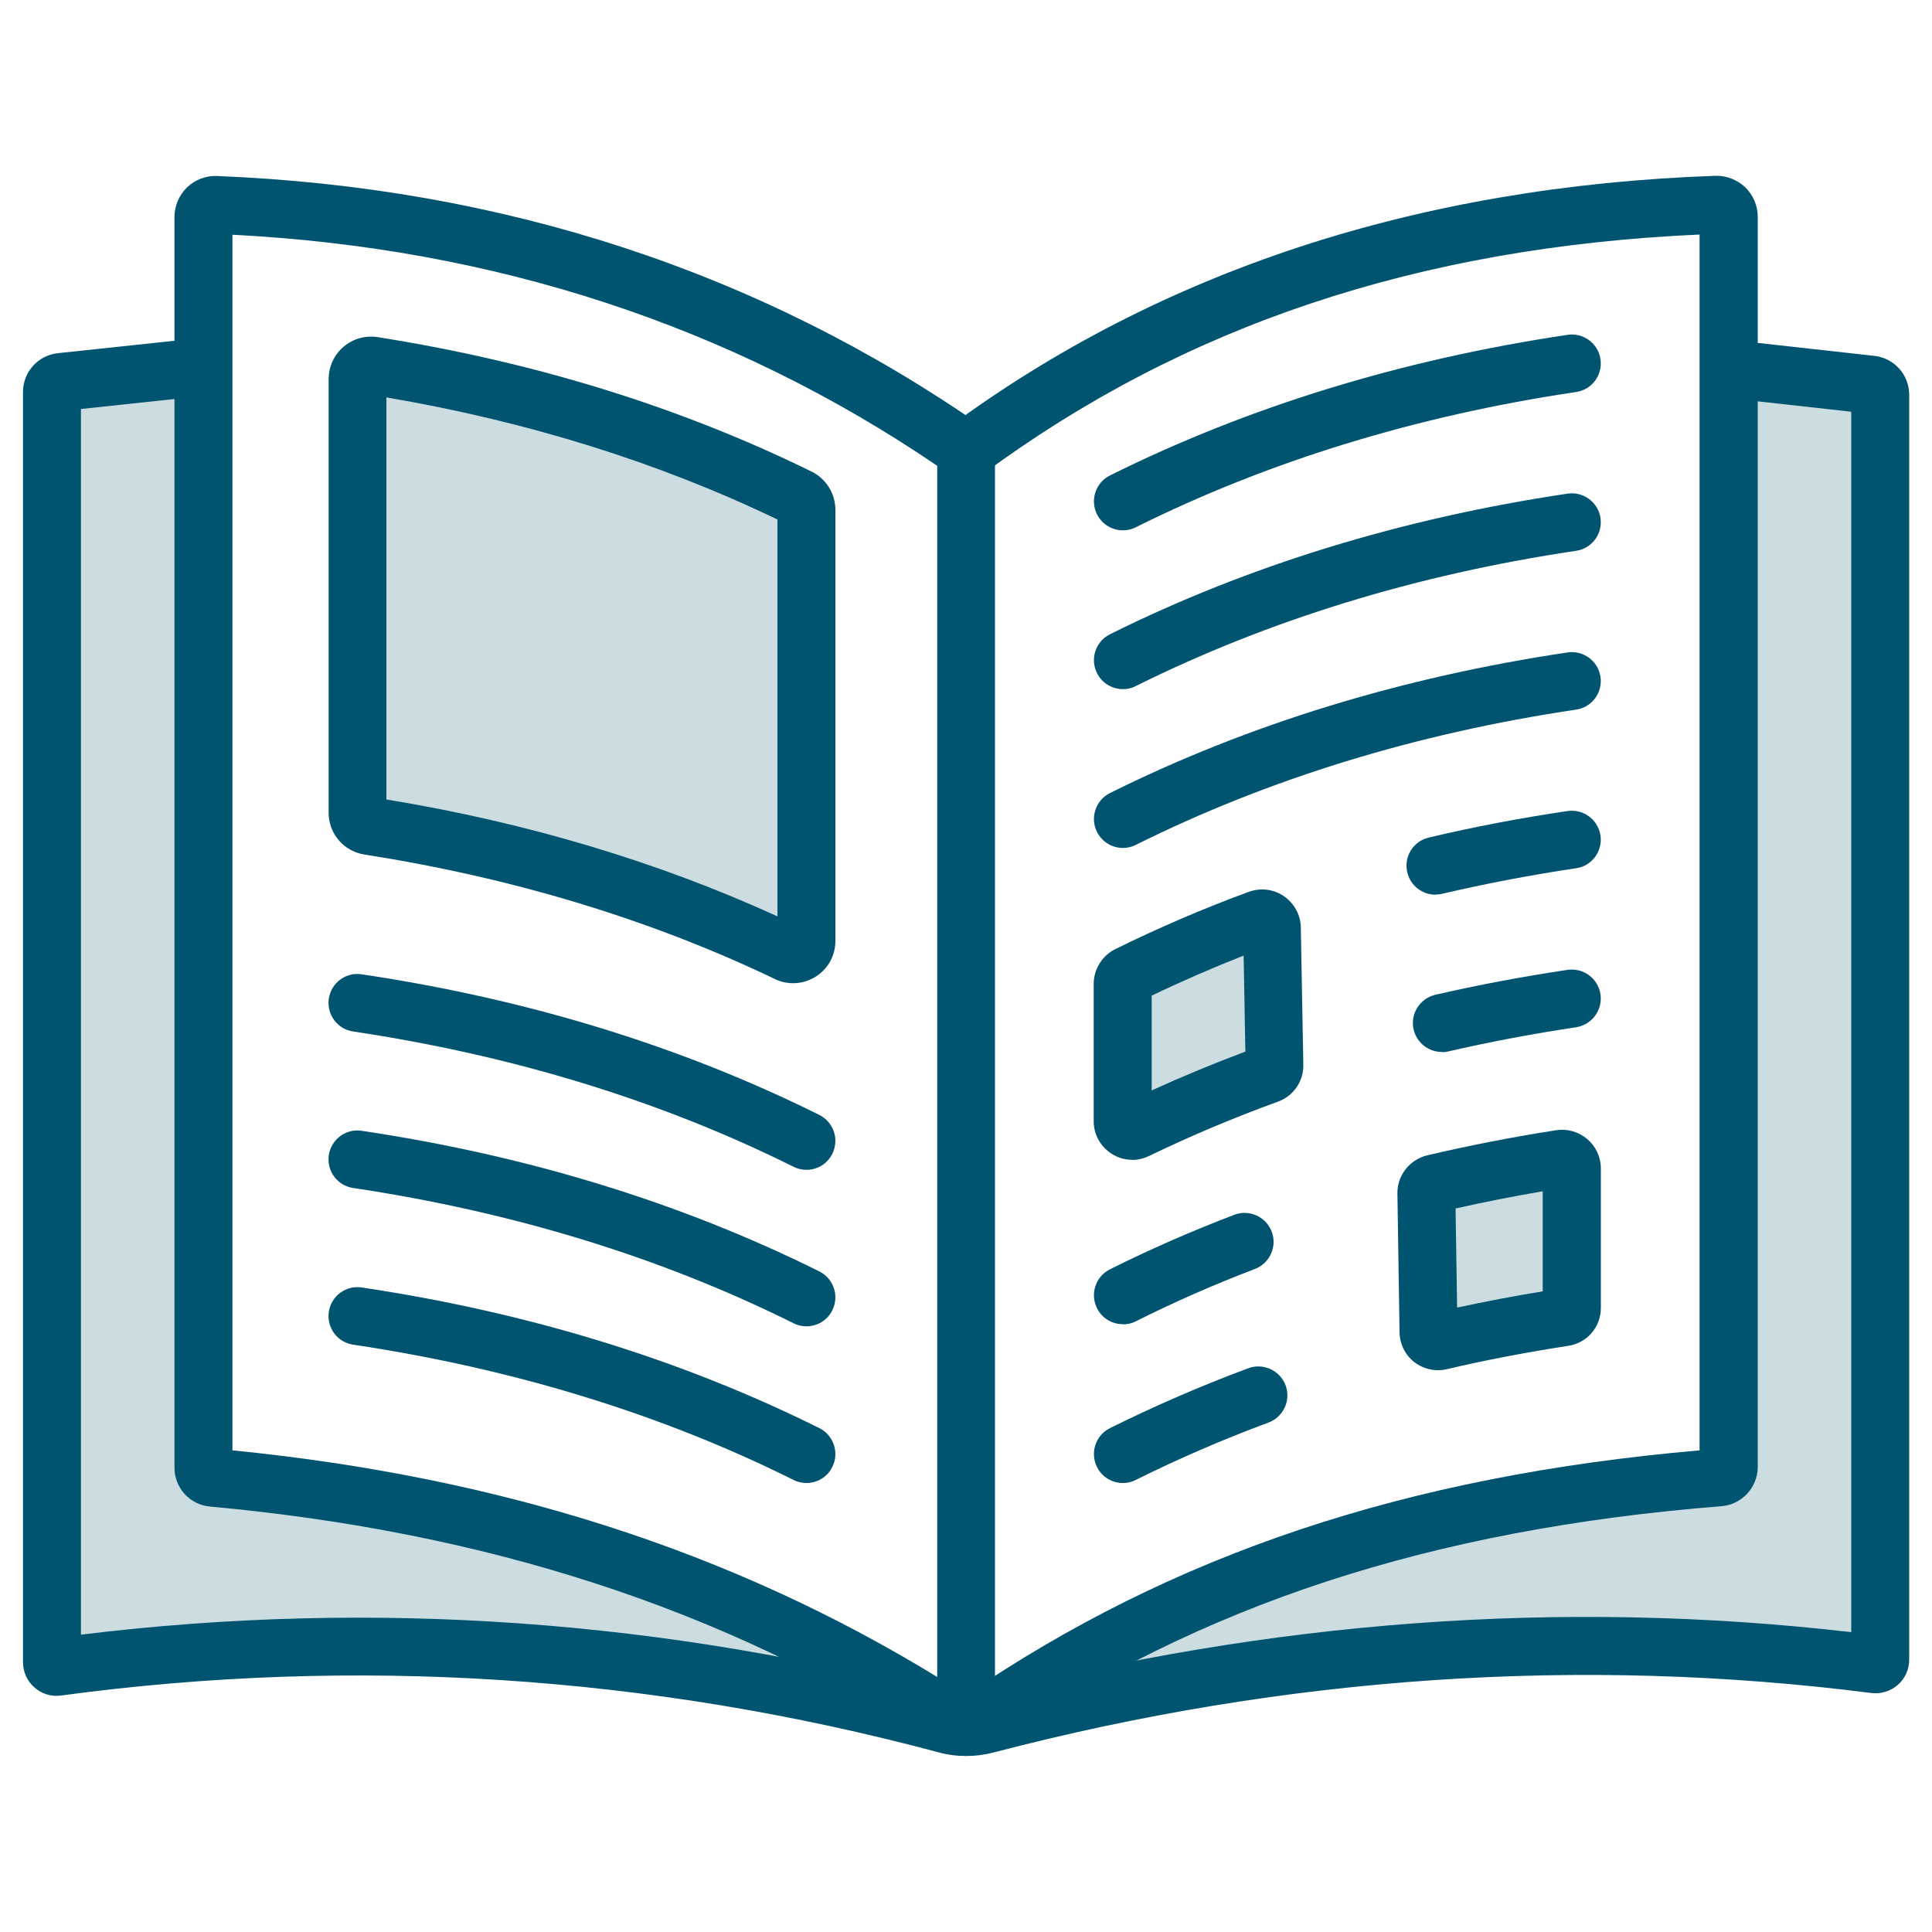
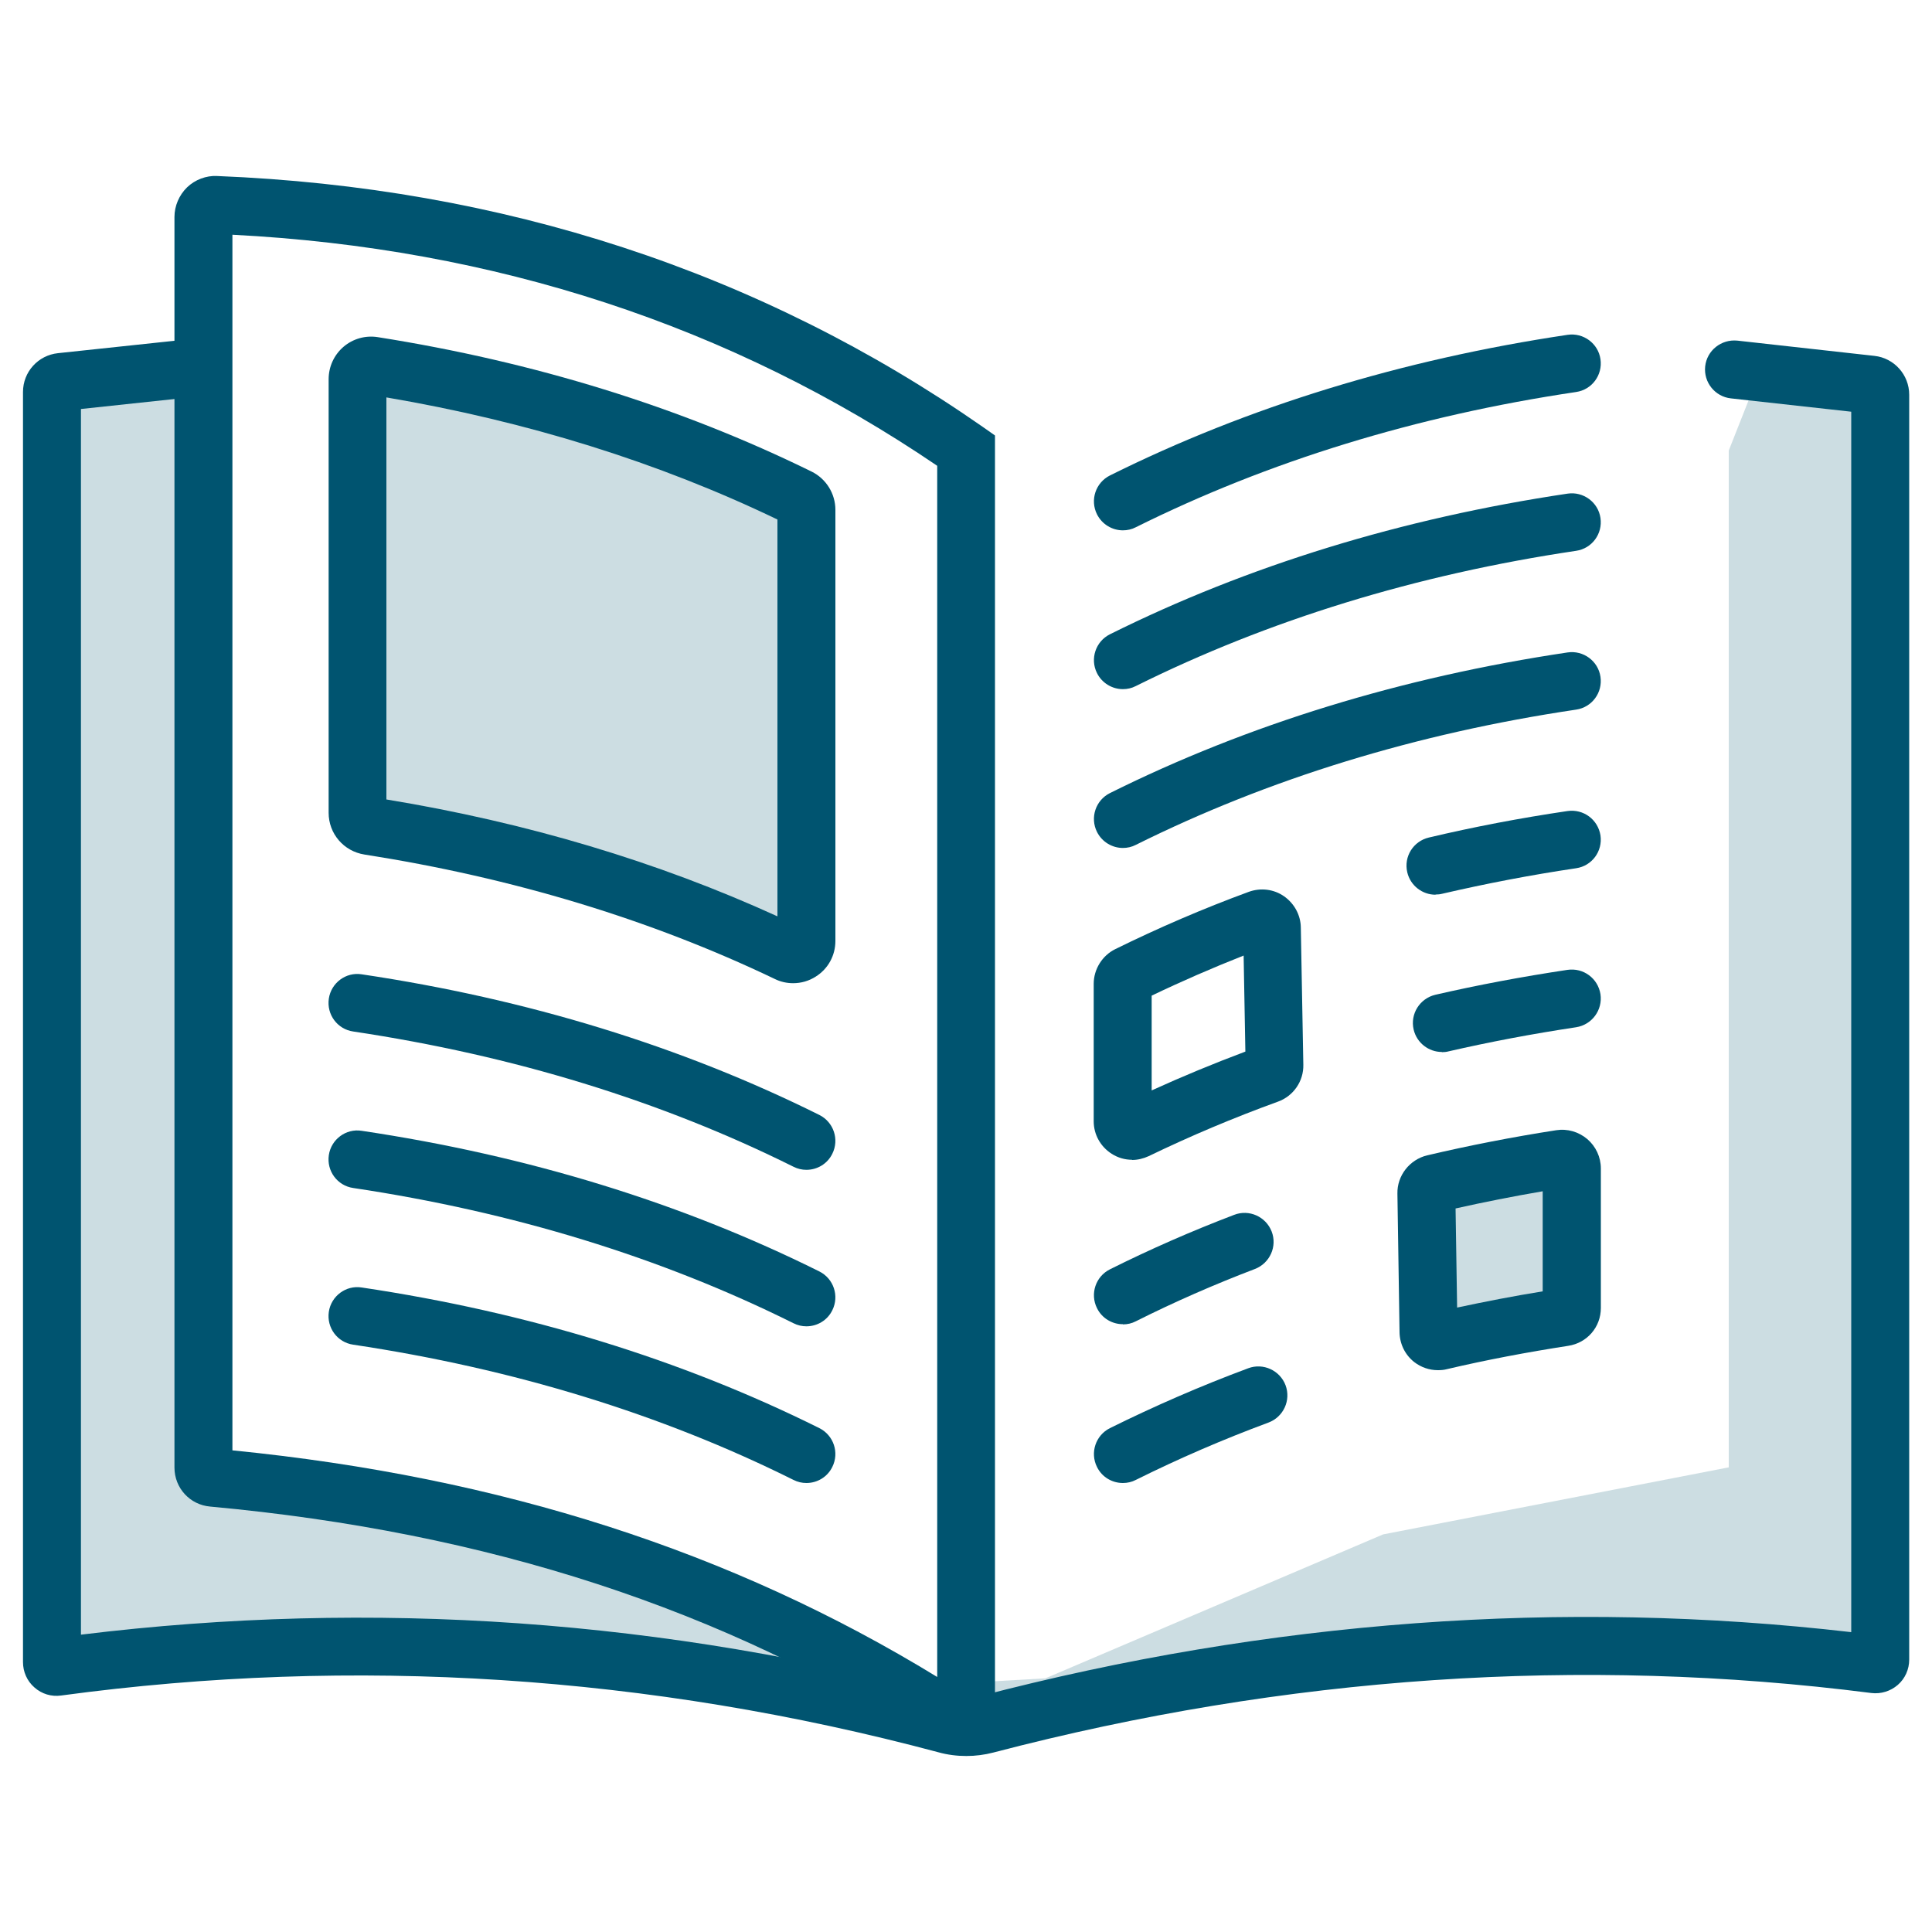
<svg xmlns="http://www.w3.org/2000/svg" viewBox="0 0 100 100">
  <defs>
    <style>
      .cls-1 {
        fill: #ccdde2;
      }

      .cls-2 {
        fill: none;
      }

      .cls-3 {
        fill: #005470;
      }
    </style>
  </defs>
  <g id="BORDER">
    <rect class="cls-2" width="100" height="100" />
  </g>
  <g id="Layer_56" data-name="Layer 56">
    <g>
      <path class="cls-1" d="m80.94,68.18c-2.16.33-4.3.74-6.4,1.23-.3.07-.59-.15-.6-.47l-.11-7.18c0-.23.16-.44.38-.49,2.16-.51,4.35-.94,6.57-1.28.3-.05.58.19.58.49v7.22c0,.24-.18.45-.42.48Z" />
      <path class="cls-1" d="m40.75,49.32c-6.84-3.27-14.08-5.38-21.66-6.56-.34-.05-.59-.34-.59-.68v-22.44c0-.43.39-.76.81-.69,7.72,1.22,15.09,3.41,22.03,6.82.24.12.39.36.39.63v22.31c0,.51-.53.84-.99.62Z" />
-       <path class="cls-1" d="m65.66,55.6c-2.32.84-4.6,1.8-6.83,2.88-.33.16-.7-.07-.7-.44v-7.12c0-.19.11-.36.28-.45,2.22-1.09,4.48-2.06,6.78-2.91.32-.12.66.12.67.46l.13,7.12c0,.21-.13.4-.32.47Z" />
      <polygon class="cls-1" points="10.52 21.22 8.24 19.23 3.15 19.78 3.15 85.48 6.84 85.48 25.64 85 44.14 88.07 50.23 87.78 59.6 87.33 77.83 85.26 97.32 85.9 97.32 22.09 95.1 19.72 91.08 19.27 89.48 23.32 89.48 75.95 71.59 79.42 54.11 86.87 46.41 87.31 28.46 79.69 15.09 76.94 10.52 75.26 10.52 21.22" />
      <path class="cls-3" d="m49.37,90.5c-.4,0-.81-.11-1.16-.34-10.75-6.88-22.96-10.86-37.33-12.18-1.05-.09-1.85-.96-1.85-2.02V11.23c0-.57.24-1.13.65-1.53s1-.62,1.55-.59c14.77.59,28.1,4.95,39.63,12.98l.64.45v65.82c0,.78-.42,1.5-1.11,1.87-.32.17-.67.26-1.03.26Zm.46-2.87s0,0,0,0c0,0,0,0,0,0Zm-37.8-12.56c13.9,1.38,25.86,5.23,36.48,11.73V24.11c-10.66-7.25-22.93-11.27-36.48-11.96v62.93Zm-.88-.08s0,0,0,0c0,0,0,0,0,0Z" />
      <path class="cls-3" d="m50.01,90.89c-.48,0-.96-.06-1.43-.19-14.97-4-30.25-4.99-45.42-2.94-.5.07-1-.08-1.38-.42-.38-.33-.59-.81-.59-1.31V20.29c0-1.04.78-1.9,1.81-2.01l6.11-.65c.81-.08,1.56.51,1.65,1.33.09.82-.51,1.56-1.33,1.65l-5.24.56v63.44c15.09-1.85,30.29-.78,45.17,3.2.42.11.87.12,1.29,0,15.04-3.94,30.23-5.06,45.17-3.33V21.31l-6.23-.69c-.82-.09-1.42-.83-1.33-1.66.09-.82.83-1.41,1.66-1.33l7.1.79c1.02.11,1.8.98,1.8,2.01v65.47c0,.5-.21.98-.59,1.31-.38.33-.88.48-1.37.42-15.02-1.92-30.3-.88-45.44,3.08-.46.12-.93.18-1.4.18Z" />
-       <path class="cls-3" d="m50.8,90.5c-.48,0-.95-.23-1.24-.65-.47-.68-.29-1.62.39-2.08,10.74-7.33,22.84-11.38,38.02-12.7V12.14c-14.55.65-26.69,4.71-37.08,12.39-.67.49-1.61.35-2.1-.32-.49-.67-.35-1.61.32-2.1,10.96-8.1,24.31-12.47,39.67-13.01.57-.02,1.13.2,1.55.59.41.4.65.95.65,1.52v64.72c0,1.06-.83,1.95-1.88,2.03-15.05,1.2-26.95,5.1-37.45,12.26-.26.18-.55.26-.84.26Zm38.06-15.51h0,0Z" />
      <path class="cls-3" d="m41.74,76.76c-.23,0-.45-.05-.67-.16-6.84-3.41-14.51-5.76-22.79-7-.82-.12-1.38-.88-1.26-1.7.12-.82.89-1.39,1.7-1.26,8.59,1.28,16.56,3.73,23.69,7.28.74.37,1.04,1.27.67,2.01-.26.53-.79.83-1.34.83Z" />
      <path class="cls-3" d="m41.74,68.65c-.23,0-.45-.05-.67-.16-6.85-3.41-14.51-5.76-22.79-7-.82-.12-1.38-.88-1.26-1.7.12-.82.89-1.39,1.7-1.26,8.59,1.28,16.56,3.73,23.69,7.28.74.37,1.04,1.27.67,2.01-.26.53-.79.83-1.34.83Z" />
      <path class="cls-3" d="m41.74,60.55c-.23,0-.45-.05-.67-.16-6.85-3.41-14.51-5.76-22.79-7-.82-.12-1.38-.88-1.26-1.7.12-.82.89-1.39,1.7-1.26,8.59,1.28,16.56,3.73,23.69,7.28.74.37,1.04,1.27.67,2.01-.26.53-.79.83-1.34.83Z" />
      <path class="cls-3" d="m58.12,76.76c-.55,0-1.08-.3-1.34-.83-.37-.74-.07-1.64.67-2.01,2.3-1.14,4.71-2.19,7.16-3.1.77-.29,1.64.11,1.93.88.29.78-.11,1.64-.88,1.93-2.35.87-4.66,1.87-6.87,2.97-.21.11-.44.16-.67.16Z" />
      <path class="cls-3" d="m58.12,68.54c-.55,0-1.08-.3-1.34-.83-.37-.74-.07-1.64.67-2.01,2.08-1.04,4.25-1.99,6.43-2.82.77-.3,1.64.09,1.94.86.3.77-.09,1.64-.86,1.94-2.1.8-4.18,1.71-6.17,2.71-.21.11-.44.16-.67.16Z" />
      <path class="cls-3" d="m74.42,70.92c-.44,0-.87-.15-1.22-.42-.47-.37-.75-.93-.76-1.54l-.11-7.18c-.02-.93.63-1.76,1.54-1.98,2.17-.51,4.42-.95,6.68-1.3.58-.09,1.16.08,1.61.46.44.38.7.93.7,1.52v7.22c0,.99-.71,1.81-1.69,1.96h0c-2.13.33-4.25.73-6.29,1.21-.15.04-.3.05-.46.05Zm6.52-2.74h0,0Zm-5.6-5.63l.08,5.13c1.45-.31,2.94-.6,4.43-.84v-5.18c-1.52.26-3.04.56-4.51.89Z" />
      <path class="cls-3" d="m74.63,54.45c-.68,0-1.3-.47-1.46-1.16-.19-.81.32-1.61,1.12-1.8,2.21-.51,4.51-.94,6.84-1.29.83-.12,1.58.44,1.71,1.26.12.82-.44,1.58-1.26,1.71-2.26.34-4.48.76-6.61,1.25-.11.03-.23.04-.34.04Z" />
      <path class="cls-3" d="m58.12,43.89c-.55,0-1.08-.31-1.34-.83-.37-.74-.07-1.64.67-2.01,7.13-3.55,15.1-6,23.69-7.28.81-.12,1.58.44,1.7,1.26.12.82-.44,1.58-1.26,1.7-8.28,1.23-15.94,3.59-22.79,7-.21.11-.44.16-.67.16Z" />
      <path class="cls-3" d="m74.3,46.31c-.68,0-1.3-.47-1.46-1.16-.19-.81.31-1.61,1.12-1.8,2.32-.55,4.73-1.01,7.17-1.37.83-.12,1.58.44,1.71,1.26.12.82-.44,1.58-1.26,1.7-2.36.35-4.69.8-6.93,1.32-.12.03-.23.04-.34.04Z" />
      <path class="cls-3" d="m58.12,35.67c-.55,0-1.08-.31-1.34-.83-.37-.74-.07-1.64.67-2.01,7.13-3.55,15.1-6,23.69-7.28.81-.12,1.58.44,1.7,1.26.12.82-.44,1.58-1.26,1.7-8.28,1.23-15.94,3.59-22.79,7-.21.11-.44.16-.67.16Z" />
      <path class="cls-3" d="m58.12,27.45c-.55,0-1.08-.31-1.34-.83-.37-.74-.07-1.64.67-2.01,7.13-3.55,15.1-6,23.69-7.28.81-.12,1.58.44,1.7,1.26.12.82-.44,1.58-1.26,1.7-8.28,1.23-15.94,3.59-22.79,7-.21.11-.44.16-.67.16Z" />
      <path class="cls-3" d="m41.05,50.89c-.32,0-.65-.07-.95-.22h0c-6.43-3.08-13.57-5.24-21.24-6.44-1.07-.17-1.85-1.08-1.85-2.16v-22.44c0-.65.28-1.26.77-1.68.49-.42,1.14-.6,1.77-.5,8.11,1.28,15.66,3.62,22.46,6.96.75.37,1.23,1.14,1.23,1.98v22.31c0,.76-.38,1.45-1.02,1.85-.36.23-.76.34-1.17.34Zm-21.05-9.51c7.25,1.19,14.04,3.22,20.24,6.05v-20.54c-6.15-2.96-12.95-5.08-20.24-6.32v20.81Z" />
      <path class="cls-3" d="m58.6,60.03c-.37,0-.73-.1-1.06-.31-.58-.37-.93-1-.93-1.68v-7.12c0-.75.44-1.46,1.11-1.79,2.23-1.1,4.55-2.1,6.92-2.97.61-.22,1.29-.14,1.82.23.53.37.86.97.87,1.61l.13,7.11c.02.85-.51,1.62-1.31,1.91h0c-2.29.83-4.54,1.78-6.69,2.82-.28.13-.58.2-.87.2Zm1.01-8.49v4.9c1.58-.72,3.2-1.39,4.85-2.01l-.09-4.97c-1.62.64-3.21,1.33-4.75,2.07Zm4.73-3.5h0s0,0,0,0Z" />
    </g>
  </g>
</svg>